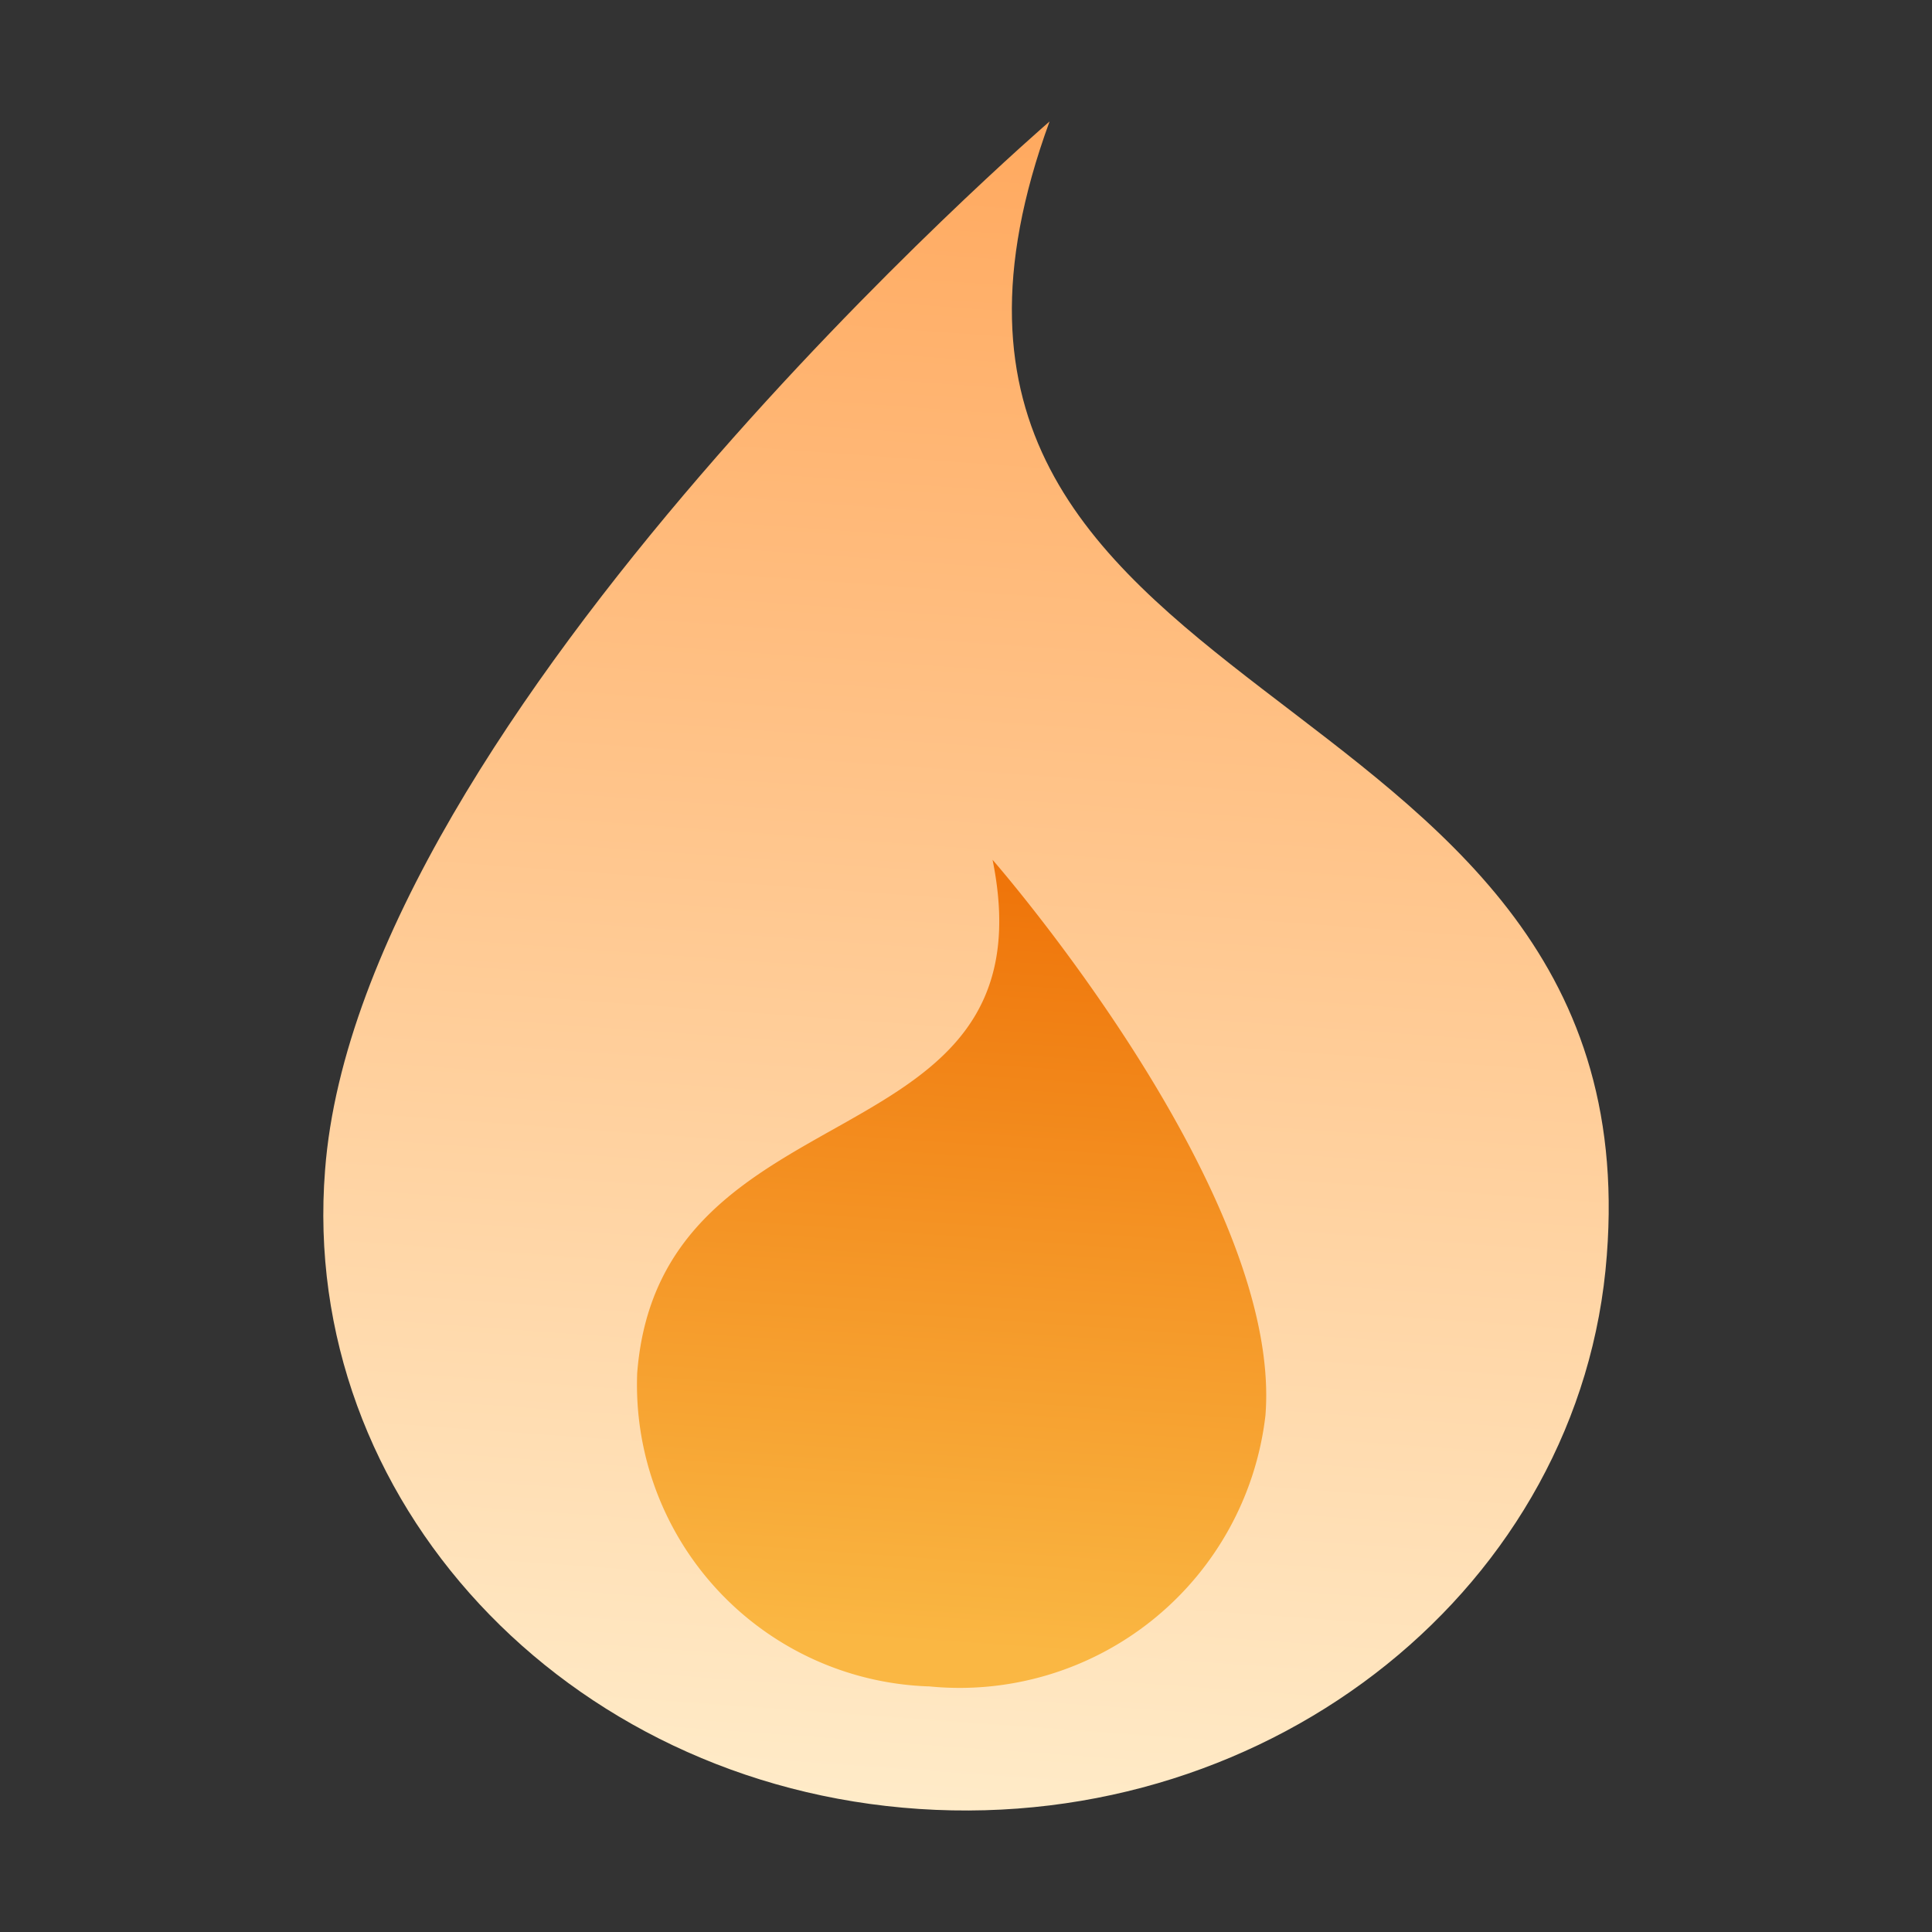
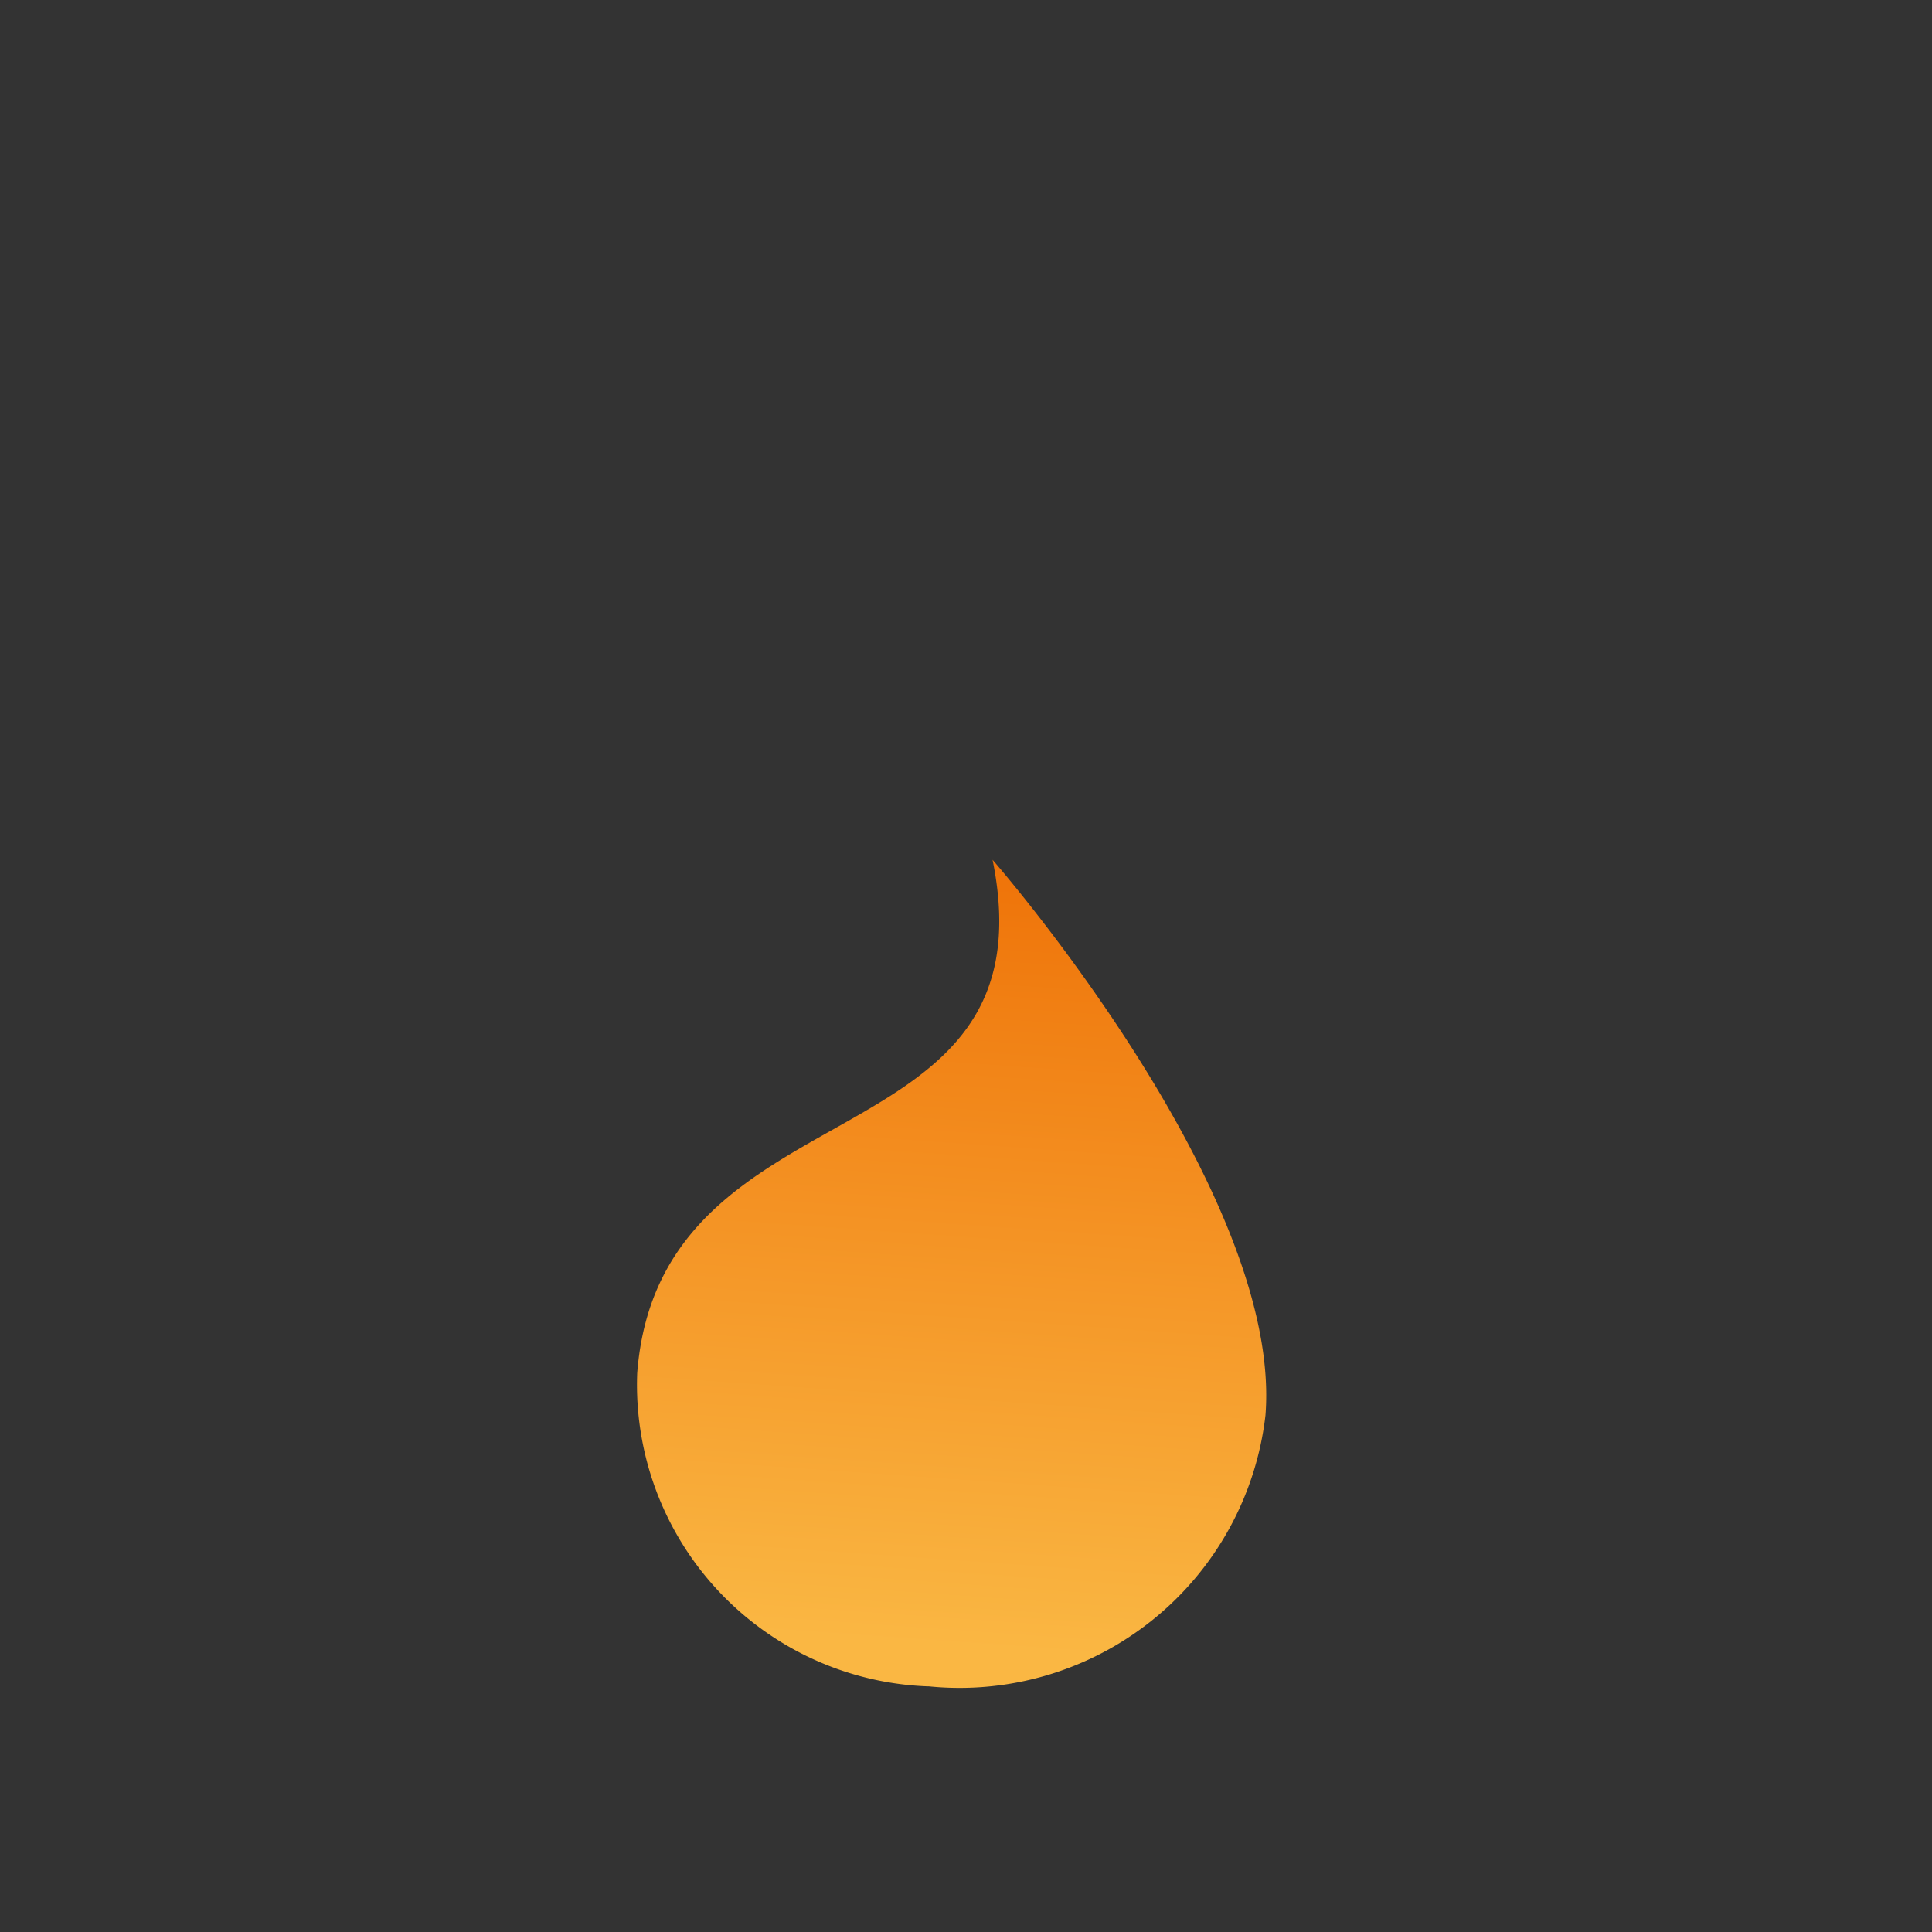
<svg xmlns="http://www.w3.org/2000/svg" aria-hidden="true" role="img" preserveAspectRatio="xMidYMid meet" viewBox="0 0 32 32">
  <rect x="0" y="0" width="32" height="32" fill="#333333" stroke="none" />
  <defs>
    <linearGradient id="svgIDa" x1="305.289" x2="307.299" y1="875.967" y2="848.006" gradientTransform="translate(-290 -846)" gradientUnits="userSpaceOnUse">
      <stop offset="0" stop-color="#ffebc8" />
      <stop offset="1" stop-color="#ffa95f" />
    </linearGradient>
    <linearGradient id="svgIDb" x1="305.465" x2="306.435" y1="873.262" y2="859.512" gradientTransform="translate(-290 -846)" gradientUnits="userSpaceOnUse">
      <stop offset="0" stop-color="#fab743" />
      <stop offset="1" stop-color="#ee6f05" />
    </linearGradient>
  </defs>
-   <path fill="url(#svgIDa)" d="M26.614 20.792c-.41 5.46-5.52 9.56-11.39 9.17s-10.27-5.13-9.84-10.58c.57-7.52 12-17.37 12-17.37c-3.66 10 10 8.82 9.23 18.78Z" />
  <path fill="url(#svgIDb)" d="M10.554 22.742a5 5 0 0 0 4.8 5.189h.026a5.1 5.1 0 0 0 5.58-4.49c.29-3.7-4.52-9.2-4.52-9.2c1.034 5.101-5.506 3.631-5.886 8.501Z" />
</svg>